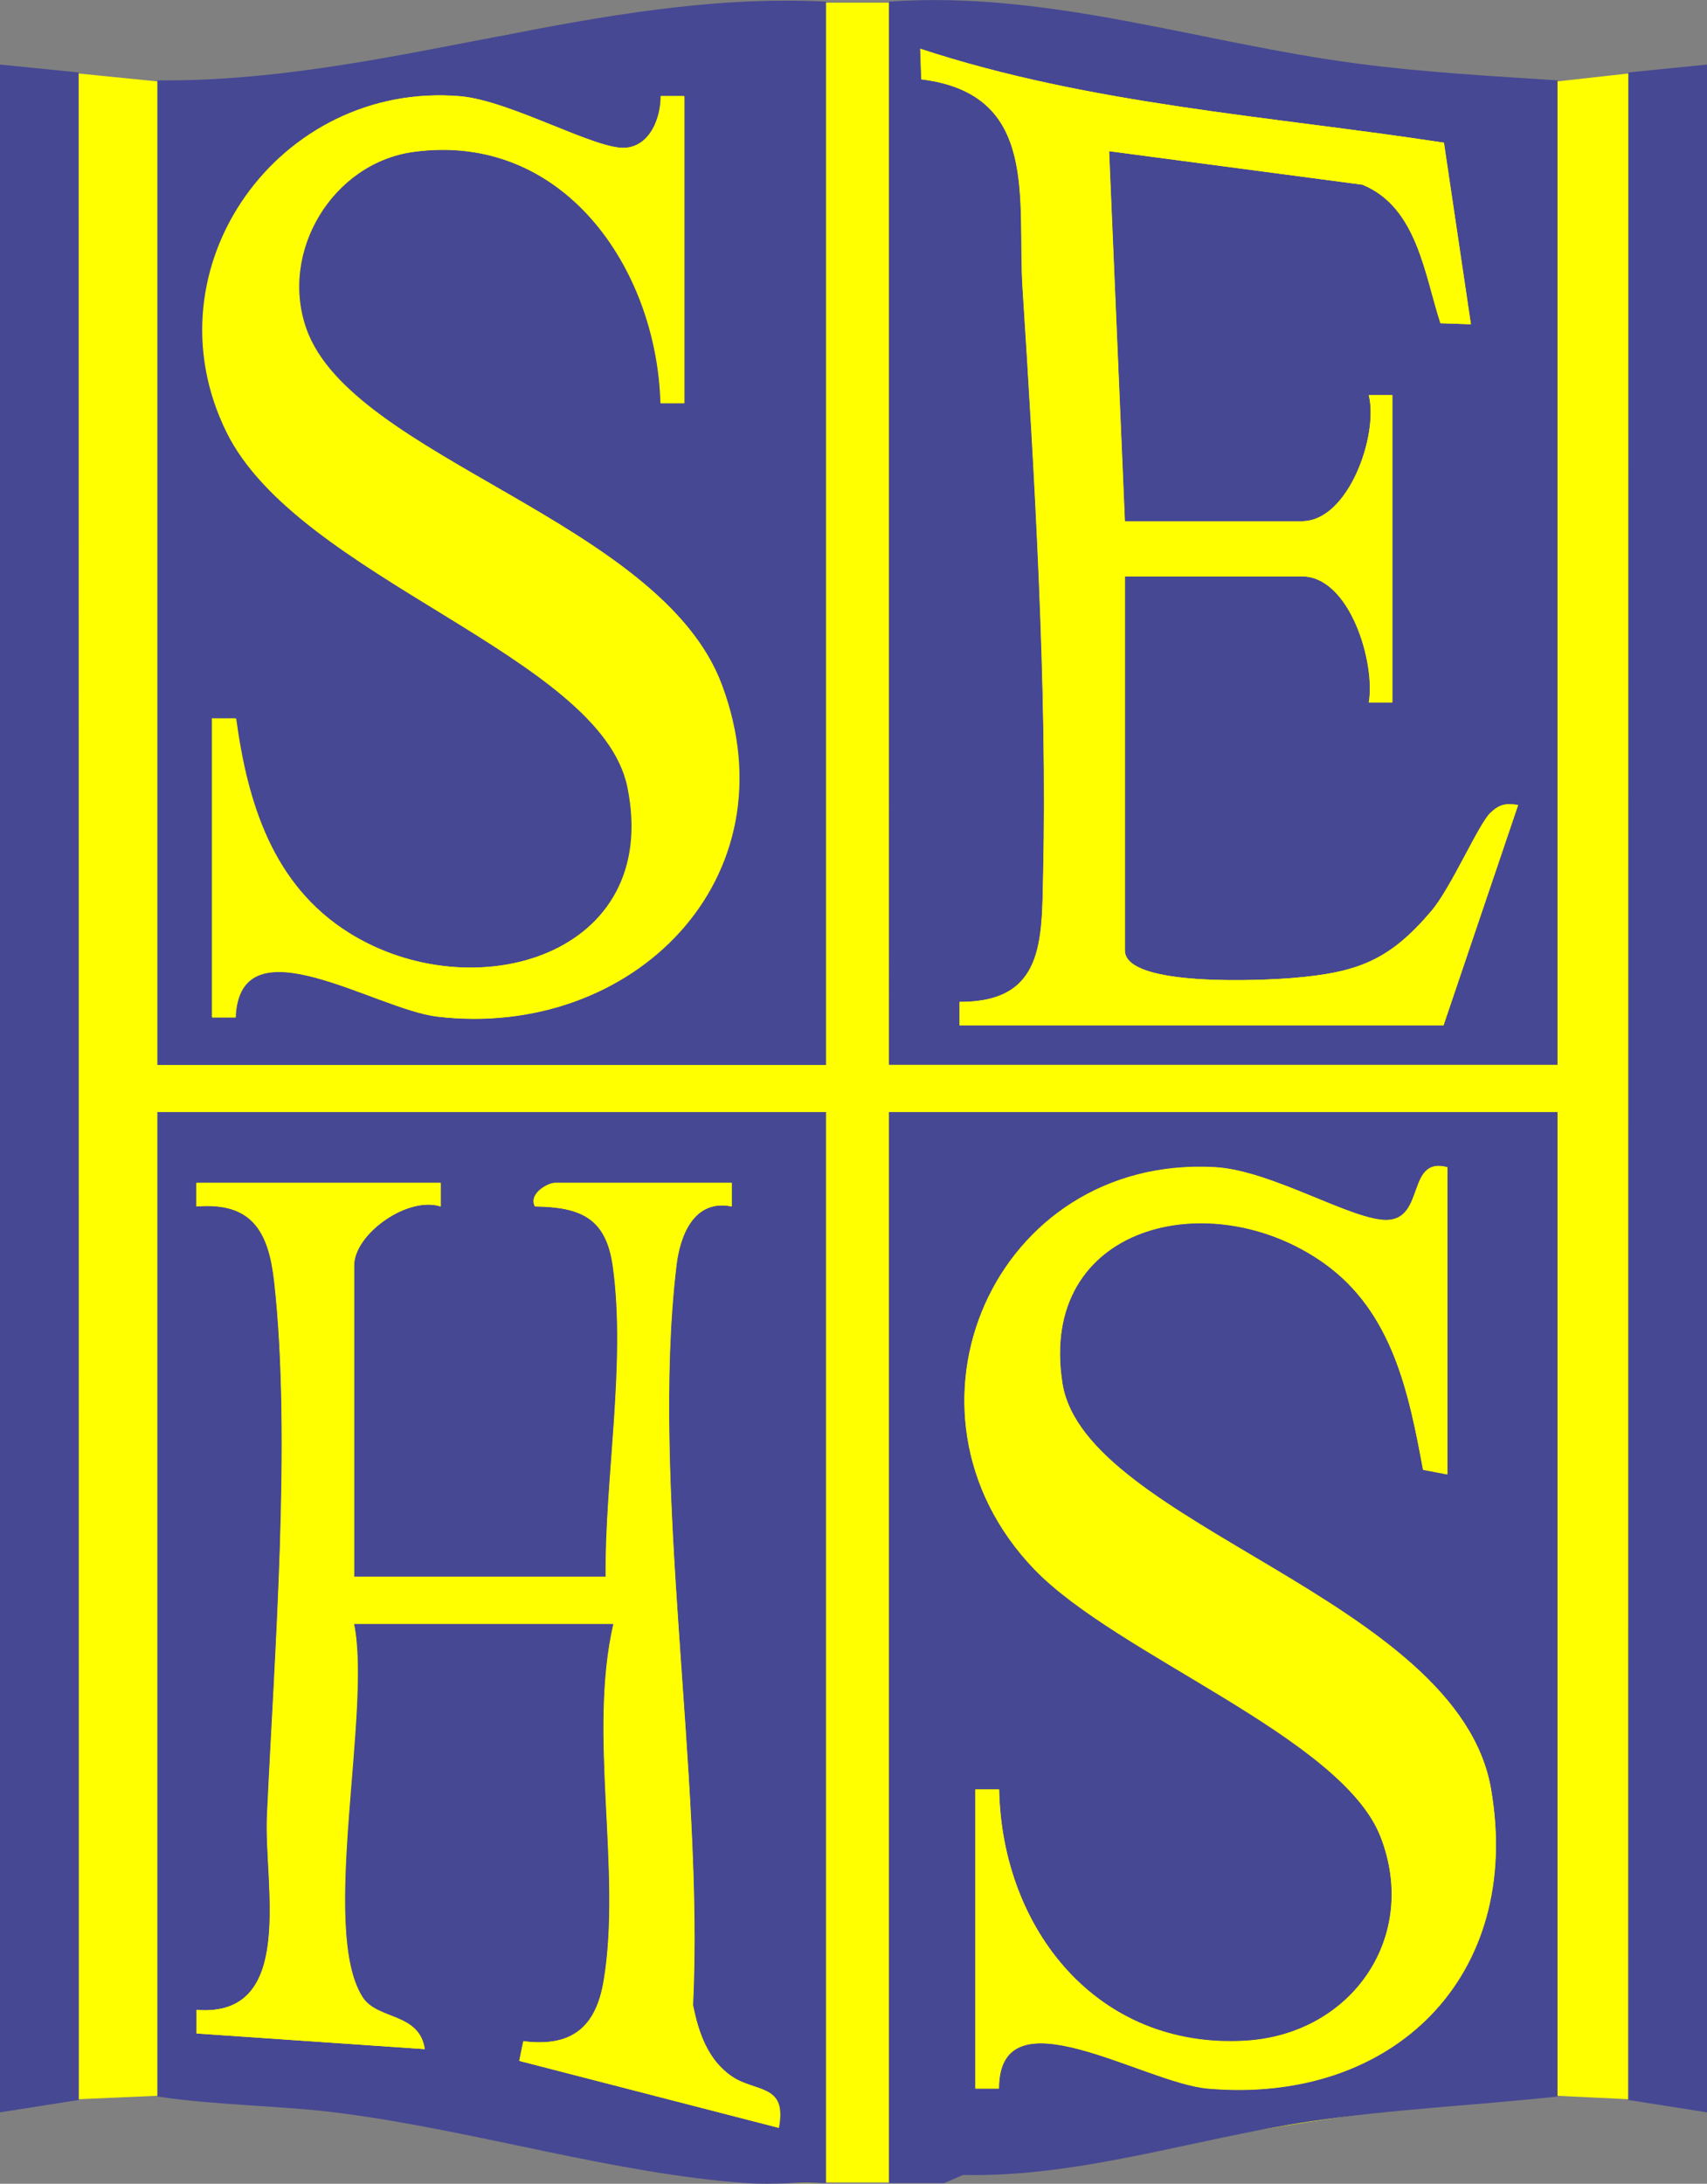
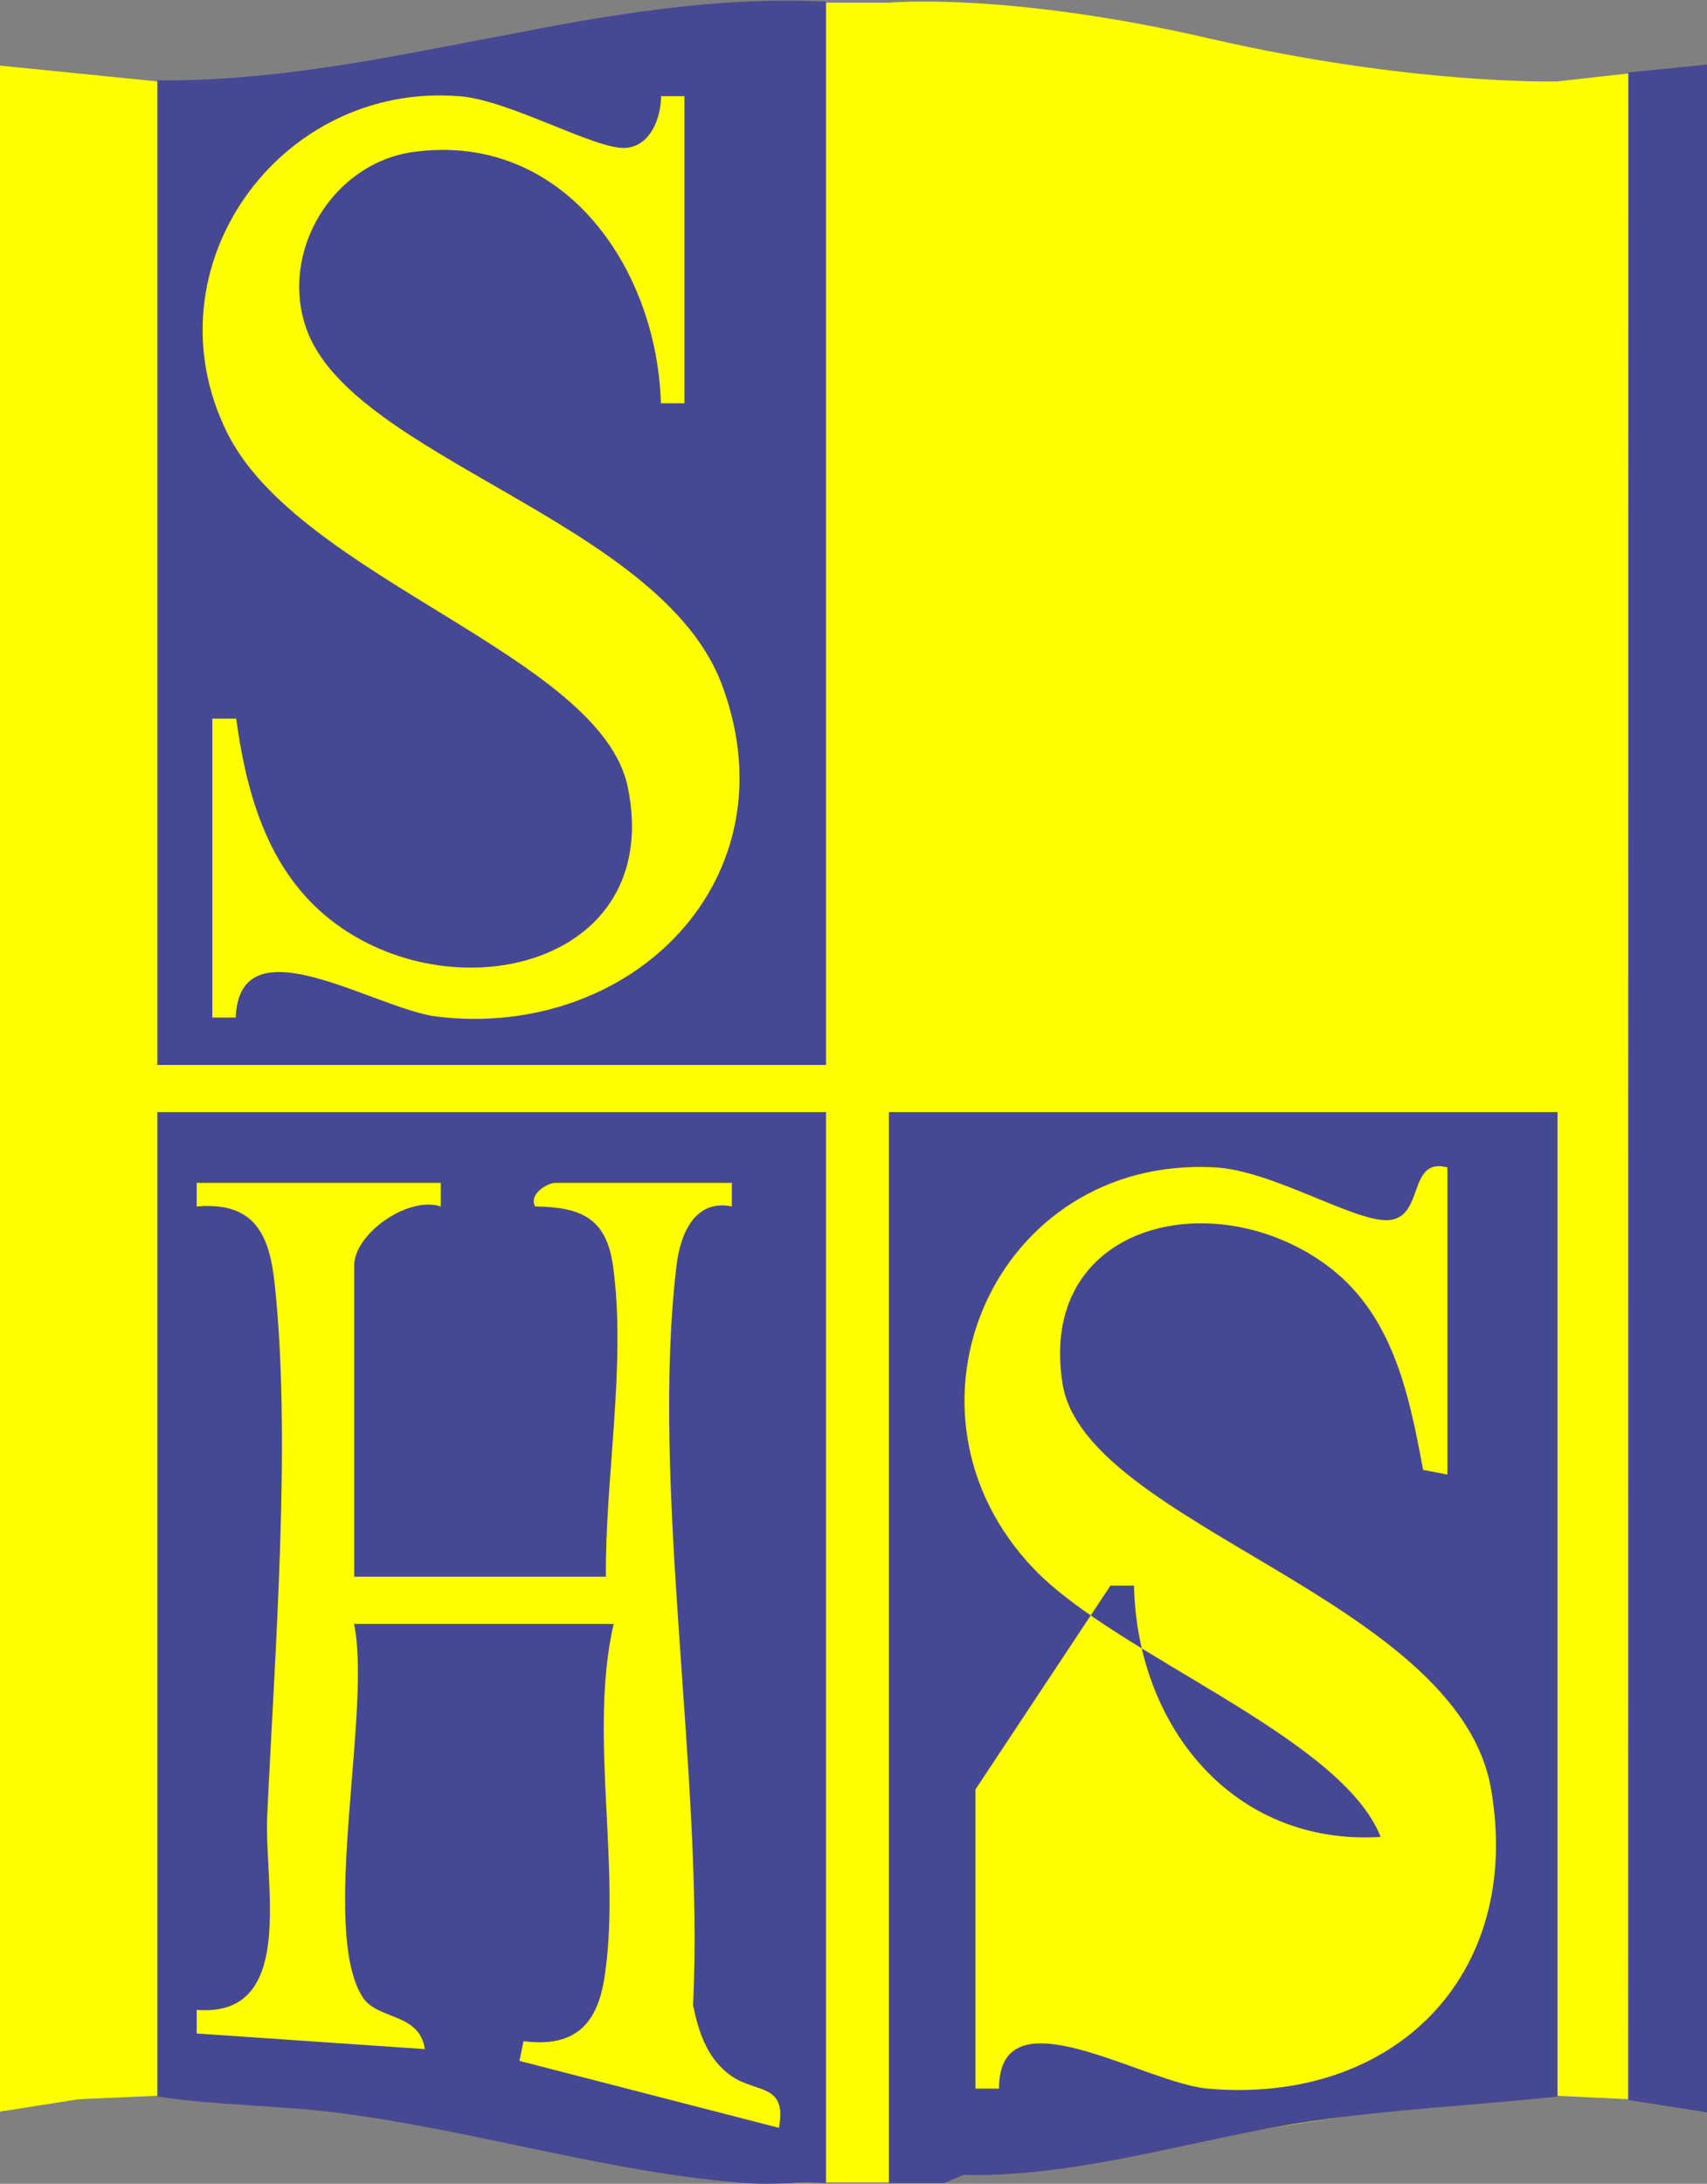
<svg xmlns="http://www.w3.org/2000/svg" id="Capa_2" data-name="Capa 2" viewBox="0 0 114.55 146.47">
  <rect x="0" y="0" width="114.55" height="146.47" fill="#808080" stroke="none" />
  <defs>
    <style>
      .cls-1 {
        fill: #474893;
      }

      .cls-2 {
        fill: #ff0;
      }
    </style>
  </defs>
  <g id="Capa_1-2" data-name="Capa 1">
    <g>
      <path class="cls-2" d="M5.28,4.93l5.28.53s2.93.11,7.36-.37,12.14-1.93,12.14-1.93c0,0,15.32-3.55,25.37-2.98h4.22s7.91-.74,21.55,2.41c13.64,3.14,23.32,2.87,23.32,2.87l4.75-.53,5.28-.53v137.23l-5.29-.83-4.74-.23s-12.66.34-30.33,4.36l-9.57.9-1.28.55h-7.92s-3.97.3-10.04-.52c0,0-20.57-4.22-22.81-4.21l-12.01-1.08-5.27.23-5.29.83V4.4l5.28.53Z" />
      <path class="cls-1" d="M50.15,146.43c-8.92-.62-18.17-3.51-27.25-4.69-4.06-.53-8.28-.51-12.34-1.12v-66.03h44.87v71.84c-1.74-.09-3.54.12-5.28,0ZM29.56,79.34H13.2v1.58c3.74-.31,4.85,1.69,5.22,5.08,1.16,10.5,0,25.12-.49,35.84-.21,4.52,2,13.5-4.73,12.97v1.58s15.31,1.05,15.31,1.05c-.36-2.46-3.18-1.94-4.17-3.48-2.91-4.51.62-19.26-.58-25.04h17.42c-1.71,7.41.57,16.57-.65,23.91-.53,3.16-2.17,4.49-5.4,4.08l-.27,1.32,17.41,4.49c.56-2.98-1.49-2.32-3.15-3.45s-2.25-3-2.61-4.78c.74-15.33-2.89-34.73-1.11-49.62.25-2.09,1.22-4.46,3.71-3.95v-1.58h-11.88c-.42,0-1.77.7-1.32,1.58,3.1.04,4.79.79,5.23,4.01.9,6.47-.54,14.27-.48,20.82h-16.89v-20.87c0-2.11,3.59-4.68,5.81-3.96v-1.58Z" />
-       <path class="cls-1" d="M59.65,146.43v-71.84h44.87v66.03c-5.49.59-11.09.85-16.55,1.66-7.81,1.15-15.43,3.77-23.34,3.6l-1.28.55h-3.7ZM65.46,120.02v20.07h1.58c0-6.63,9.67-.39,14,0,12.43,1.09,21.19-7.52,19.02-20.09-2.2-12.78-27.26-17.71-28.76-27.21-1.68-10.64,9.94-13.47,17.55-8.06,4.58,3.26,5.68,8.64,6.65,13.86l1.63.31v-20.6c-2.73-.71-1.49,3.45-4.02,3.54-2.3.08-7.74-3.33-11.56-3.54-14.8-.83-22.34,16.34-12.14,26.96,5.57,5.79,20.63,11.25,23.24,17.95s-1.94,13.25-9.05,13.68c-9.94.6-16.36-7.47-16.55-16.86h-1.58Z" />
-       <polygon class="cls-1" points="0 4.33 5.28 4.86 5.29 140.85 0 141.68 0 4.33" />
-       <path class="cls-1" d="M104.52,5.39v66.03h-44.87V.11c10.74-.76,20.91,2.78,31.48,4.16,4.41.58,8.95.83,13.39,1.12ZM64.4,68.78h32.46l5.01-14.79c-.84-.11-1.21-.07-1.85.52-.8.75-2.64,5.03-3.97,6.59-2.8,3.3-4.91,4.12-9.23,4.49-1.94.17-11.34.65-11.34-1.84v-25.09h11.88c3.23,0,4.95,5.83,4.49,8.46h1.58v-20.61h-1.58c.67,2.63-1.35,8.45-4.49,8.45h-11.88l-1.06-24.82,17.01,2.25c3.67,1.52,4.15,6,5.23,9.29l2.04.07-1.81-12.18c-11.78-1.8-23.75-2.55-35.14-6.3l.07,2.05c8,.99,6.41,8.13,6.8,14.06.79,12.32,1.66,26.88,1.38,39.19-.1,4.49.1,8.65-5.61,8.63v1.58Z" />
+       <path class="cls-1" d="M59.65,146.43v-71.84h44.87v66.03c-5.49.59-11.09.85-16.55,1.66-7.81,1.15-15.43,3.77-23.34,3.6l-1.28.55h-3.7ZM65.46,120.02v20.07h1.58c0-6.63,9.67-.39,14,0,12.43,1.09,21.19-7.52,19.02-20.09-2.2-12.78-27.26-17.71-28.76-27.21-1.68-10.64,9.94-13.47,17.55-8.06,4.58,3.26,5.68,8.64,6.65,13.86l1.63.31v-20.6c-2.73-.71-1.49,3.45-4.02,3.54-2.3.08-7.74-3.33-11.56-3.54-14.8-.83-22.34,16.34-12.14,26.96,5.57,5.79,20.63,11.25,23.24,17.95c-9.94.6-16.36-7.47-16.55-16.86h-1.58Z" />
      <path class="cls-1" d="M55.43.11v71.32H10.56V5.39C25.82,5.54,40.23-.66,55.43.11ZM14.25,48.18v20.07h1.57c.25-6.58,9.37-.55,13.53-.06,13.1,1.55,23.96-9.27,19.09-22.28-4.11-10.97-24.82-15.19-27.88-23.86-1.83-5.18,1.77-11.12,7.2-11.86,10.01-1.36,16.33,7.74,16.59,16.86h1.58V6.45h-1.57c0,1.44-.69,3.34-2.37,3.47-1.98.15-7.74-3.18-11.1-3.46-12.11-1.02-21.12,11.47-15.66,22.54,4.83,9.79,25.08,14.96,26.9,23.8,2.33,11.35-10.38,14.99-18.72,9.76-5.11-3.21-6.79-8.71-7.56-14.36h-1.57Z" />
      <polygon class="cls-1" points="114.55 4.33 114.55 141.68 109.26 140.85 109.27 4.86 114.55 4.33" />
-       <path class="cls-2" d="M29.56,79.34v1.58c-2.22-.71-5.81,1.85-5.81,3.96v20.87h16.89c-.06-6.55,1.38-14.35.48-20.82-.45-3.22-2.14-3.97-5.23-4.01-.45-.88.9-1.58,1.32-1.58h11.88v1.58c-2.48-.5-3.46,1.86-3.71,3.95-1.77,14.9,1.86,34.3,1.11,49.62.36,1.78,1.02,3.71,2.61,4.78s3.7.47,3.15,3.45l-17.41-4.49.27-1.32c3.24.41,4.88-.92,5.4-4.08,1.22-7.34-1.06-16.49.65-23.91h-17.42c1.19,5.78-2.34,20.53.58,25.04.99,1.54,3.81,1.01,4.17,3.48l-15.31-1.05v-1.58c6.73.54,4.53-8.44,4.73-12.97.49-10.72,1.66-25.34.49-35.84-.37-3.38-1.48-5.39-5.23-5.08v-1.58h16.37Z" />
-       <path class="cls-2" d="M65.46,120.02h1.58c.19,9.38,6.61,17.45,16.55,16.85,7.1-.43,11.67-6.93,9.05-13.68s-17.67-12.16-23.24-17.95c-10.2-10.61-2.66-27.79,12.14-26.96,3.82.22,9.26,3.63,11.56,3.54,2.53-.09,1.29-4.26,4.02-3.54v20.6l-1.63-.31c-.96-5.22-2.06-10.6-6.65-13.86-7.61-5.41-19.23-2.58-17.55,8.06,1.5,9.5,26.56,14.43,28.76,27.21,2.16,12.57-6.59,21.18-19.02,20.09-4.33-.38-13.99-6.62-14,.01h-1.58v-20.08Z" />
      <path class="cls-2" d="M64.4,68.78v-1.58c5.71.02,5.51-4.14,5.61-8.63.28-12.31-.58-26.87-1.38-39.19-.38-5.93,1.2-13.07-6.8-14.06l-.07-2.05c11.38,3.75,23.36,4.5,35.14,6.3l1.81,12.18-2.04-.07c-1.08-3.29-1.56-7.78-5.23-9.29l-17.01-2.25,1.06,24.82h11.88c3.14,0,5.15-5.82,4.49-8.46h1.58v20.61h-1.58c.46-2.62-1.26-8.45-4.49-8.45h-11.88v25.09c0,2.49,9.4,2.01,11.34,1.84,4.33-.37,6.43-1.19,9.23-4.49,1.33-1.56,3.17-5.84,3.97-6.59.63-.59,1.01-.63,1.85-.52l-5.01,14.79h-32.46Z" />
-       <path class="cls-2" d="M14.25,48.18h1.57c.77,5.66,2.46,11.16,7.56,14.37,8.34,5.24,21.05,1.59,18.72-9.76-1.82-8.84-22.06-14-26.9-23.8-5.46-11.07,3.56-23.55,15.66-22.54,3.36.28,9.12,3.61,11.1,3.46,1.68-.13,2.38-2.03,2.37-3.47h1.57s0,20.6,0,20.6h-1.58c-.26-9.11-6.58-18.22-16.59-16.86-5.42.74-9.02,6.68-7.2,11.86,3.06,8.68,23.78,12.89,27.88,23.86,4.87,13.01-6,23.82-19.09,22.28-4.16-.49-13.28-6.53-13.53.05h-1.57s0-20.07,0-20.07Z" />
    </g>
  </g>
</svg>